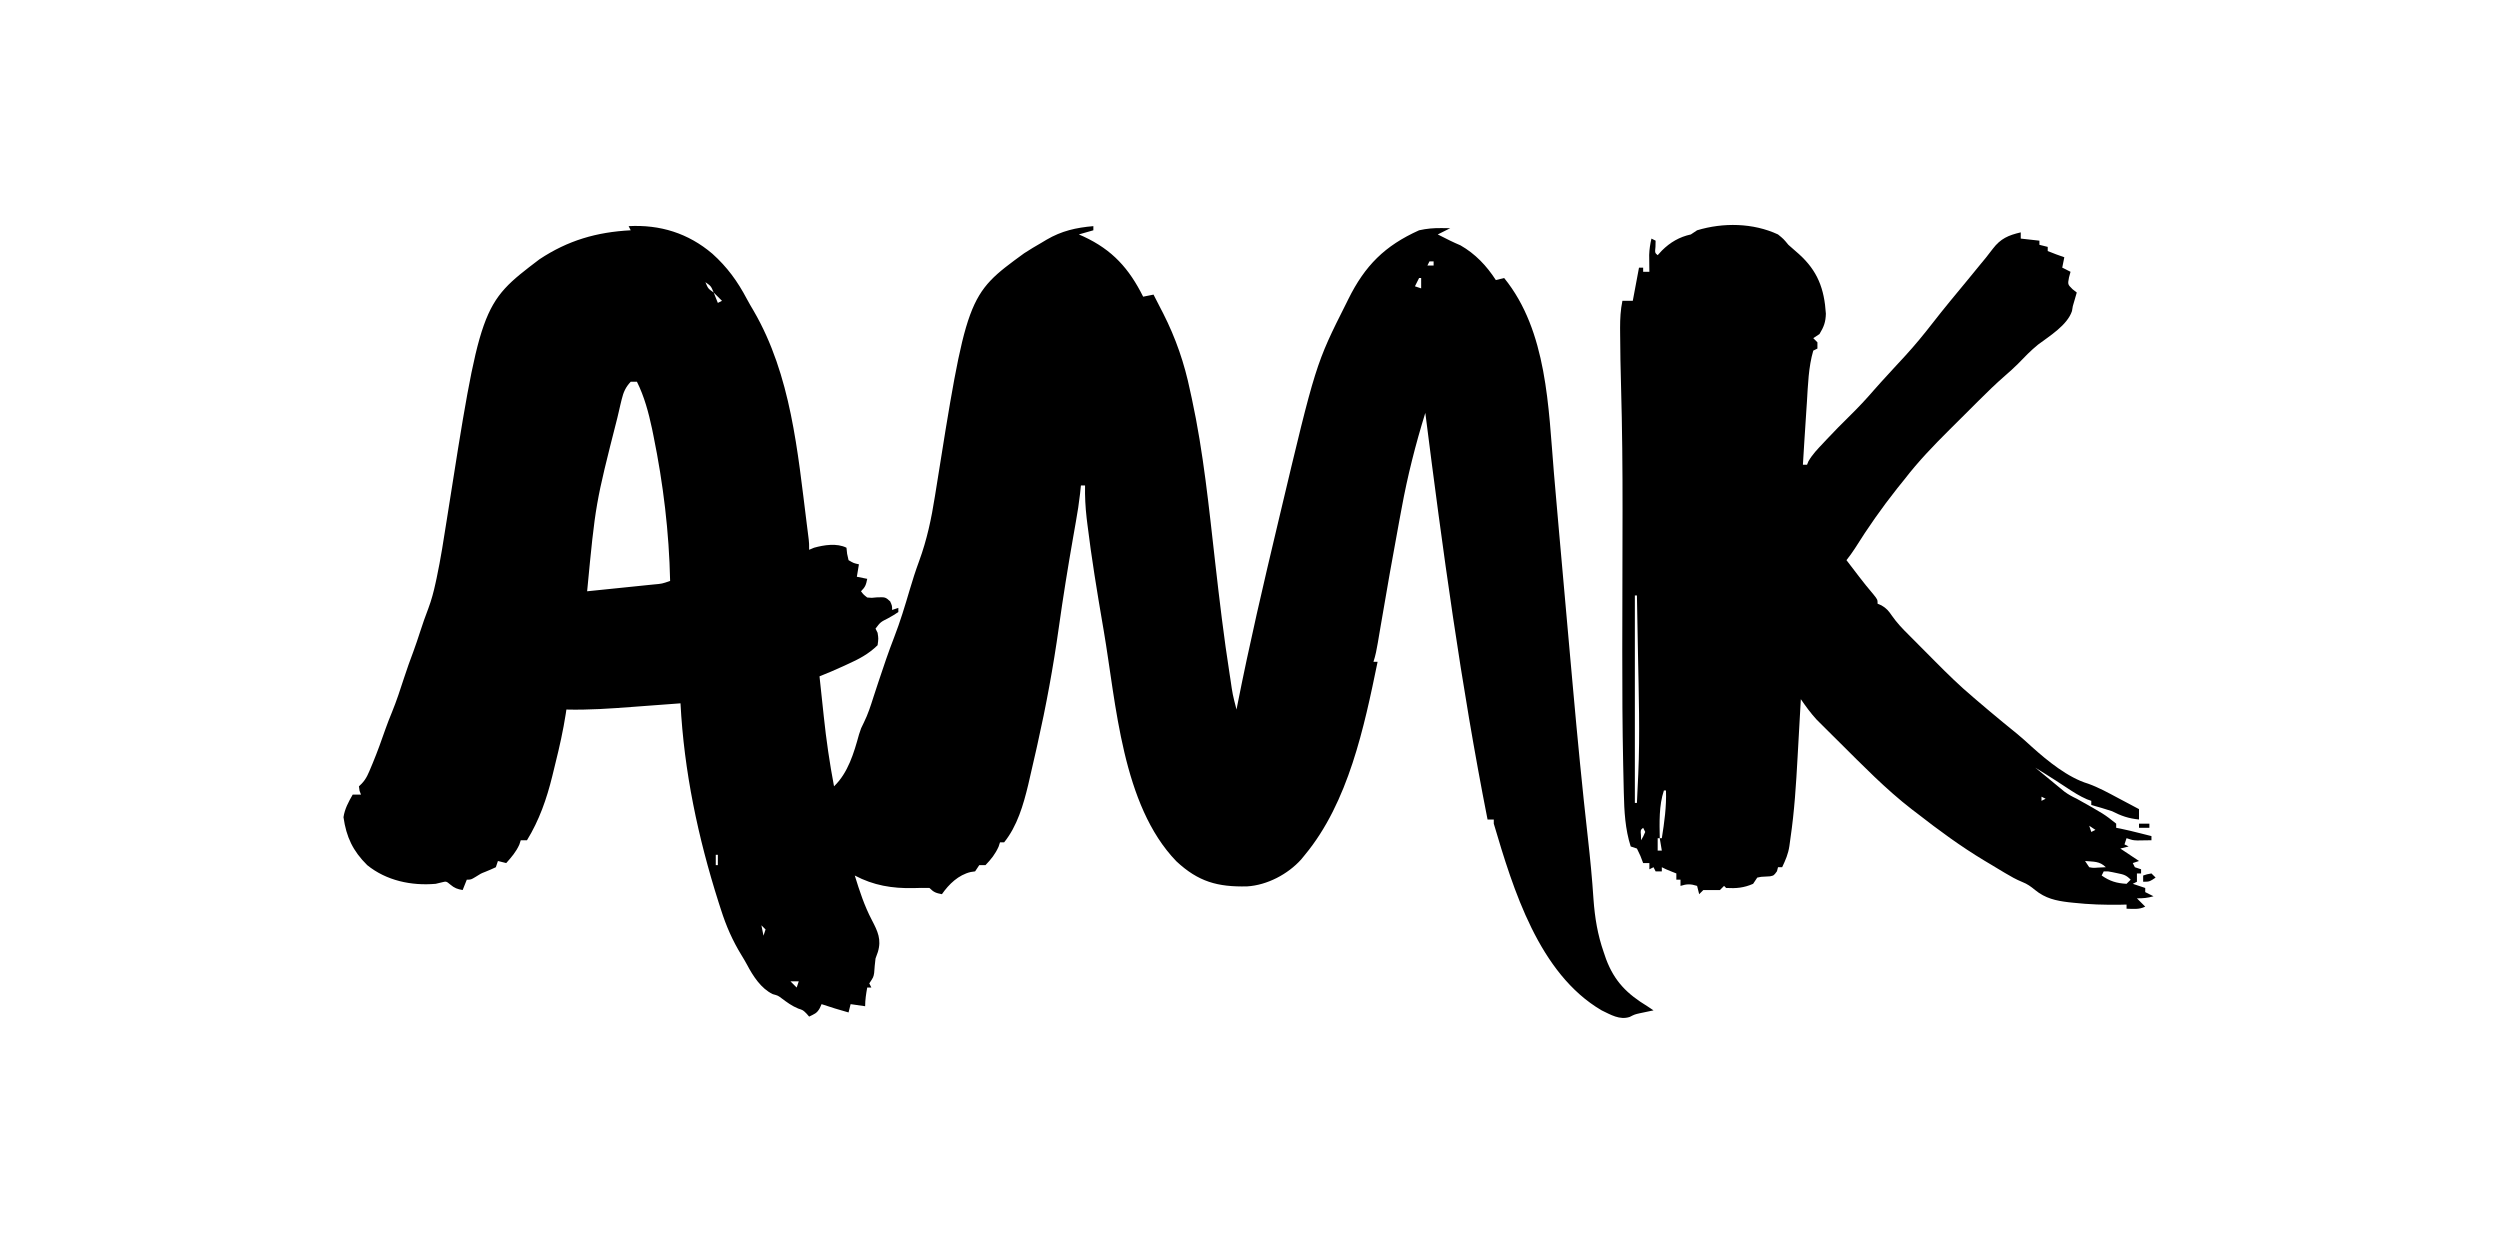
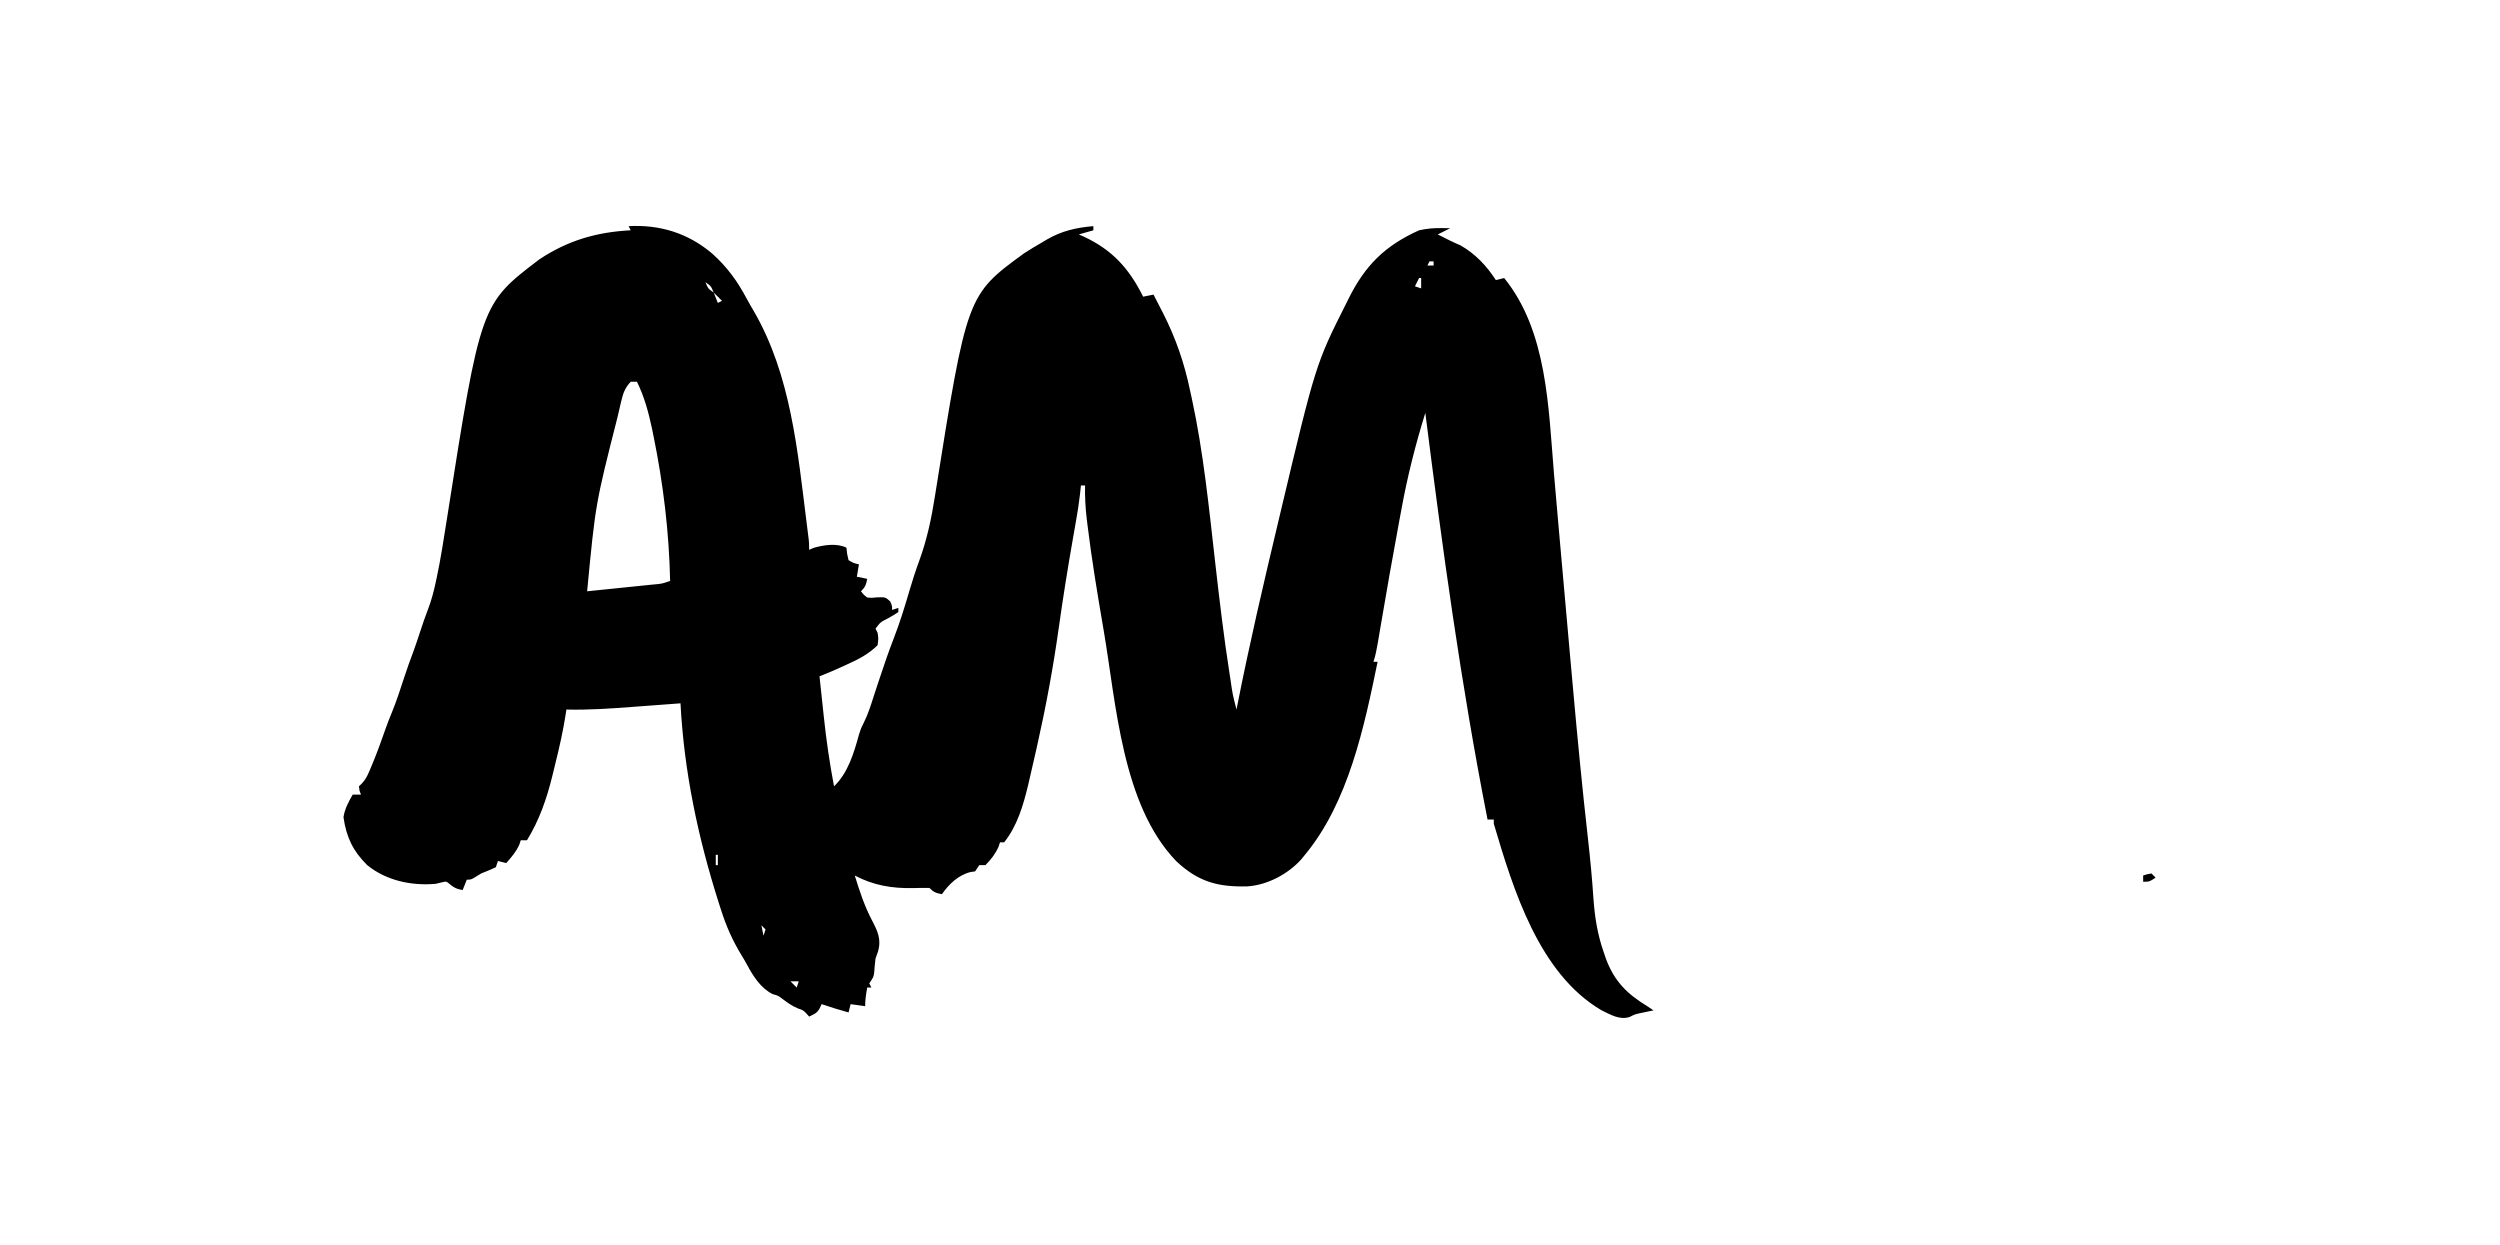
<svg xmlns="http://www.w3.org/2000/svg" version="1.1" width="1205" height="600">
  <path d="M0 0 C15.173 -0.806 28.739 3.398 40.369 13.302 C47.509 19.723 52.502 26.588 56.956 35.051 C57.997 36.995 59.103 38.886 60.23 40.781 C78.308 71.883 81.454 108.597 85.863 143.559 C86.036 144.921 86.036 144.921 86.213 146.311 C86.369 147.567 86.369 147.567 86.529 148.849 C86.666 149.948 86.666 149.948 86.806 151.068 C87 153 87 153 87 156 C87.784 155.67 88.567 155.34 89.375 155 C94.187 153.672 100.371 152.686 105 155 C105.155 156.454 105.155 156.454 105.312 157.938 C105.539 158.948 105.766 159.959 106 161 C108.463 162.453 108.463 162.453 111 163 C110.67 164.98 110.34 166.96 110 169 C111.65 169.33 113.3 169.66 115 170 C114.427 172.867 114.139 173.861 112 176 C113.216 177.598 113.216 177.598 115 179 C117.189 179.213 117.189 179.213 119.5 178.938 C123.756 178.778 123.756 178.778 126.062 180.875 C127 183 127 183 127 185 C127.99 184.67 128.98 184.34 130 184 C130 184.66 130 185.32 130 186 C127.848 187.438 127.848 187.438 125.062 189 C121.376 190.861 121.376 190.861 119 194 C119.33 194.66 119.66 195.32 120 196 C120.438 198.812 120.438 198.812 120 202 C115.641 206.264 110.963 208.712 105.438 211.188 C104.696 211.53 103.954 211.872 103.189 212.225 C99.495 213.919 95.78 215.506 92 217 C92.507 221.817 93.022 226.632 93.544 231.447 C93.72 233.077 93.893 234.707 94.065 236.337 C95.257 247.658 96.875 258.816 99 270 C105.777 263.523 108.621 253.833 111.043 245.008 C112 242 112 242 113.426 239.18 C115.382 235.228 116.668 231.195 118 227 C118.536 225.363 119.074 223.726 119.613 222.09 C120.026 220.836 120.026 220.836 120.447 219.557 C122.826 212.354 125.253 205.196 128 198.125 C130.893 190.649 133.205 183.019 135.465 175.331 C136.852 170.638 138.325 166.016 140.023 161.426 C143.82 151.058 145.934 141.001 147.645 130.123 C163.059 33.186 163.059 33.186 190.625 13.086 C193.37 11.294 196.155 9.628 199 8 C199.811 7.514 200.622 7.028 201.457 6.527 C208.731 2.277 215.673 0.718 224 0 C224 0.66 224 1.32 224 2 C221.69 2.66 219.38 3.32 217 4 C217.75 4.329 218.5 4.657 219.273 4.996 C233.231 11.483 241.219 20.439 248 34 C249.65 33.67 251.3 33.34 253 33 C254.217 35.35 255.423 37.705 256.625 40.062 C257.122 41.019 257.122 41.019 257.629 41.994 C263.746 54.055 267.884 66.065 270.625 79.312 C270.898 80.553 271.172 81.794 271.453 83.072 C277.088 109.093 279.711 135.668 282.718 162.088 C284.776 180.173 286.9 198.226 289.723 216.211 C289.83 216.899 289.938 217.587 290.049 218.296 C291.119 225.742 291.119 225.742 293 233 C293.144 232.263 293.288 231.527 293.436 230.768 C299.235 201.348 306.058 172.167 313 143 C313.277 141.833 313.554 140.666 313.839 139.463 C331.169 66.469 331.169 66.469 346 37 C346.297 36.398 346.594 35.795 346.9 35.175 C354.925 18.994 364.446 9.455 381 2 C384.669 1.175 388.122 0.881 391.875 0.938 C393.047 0.951 393.047 0.951 394.242 0.965 C394.822 0.976 395.402 0.988 396 1 C394 2 392 3 390 4 C390.508 4.254 391.016 4.508 391.539 4.77 C392.98 5.49 394.418 6.214 395.855 6.941 C397.524 7.765 399.225 8.521 400.938 9.25 C408.117 13.352 413.547 19.105 418 26 C419.32 25.67 420.64 25.34 422 25 C442.797 50.585 443.326 87.432 445.981 118.882 C446.336 123.06 446.703 127.237 447.07 131.414 C447.543 136.808 448.015 142.201 448.483 147.595 C450.197 167.353 451.966 187.106 453.754 206.857 C454.231 212.127 454.706 217.397 455.176 222.668 C457.324 246.739 459.644 270.778 462.351 294.793 C463.46 304.669 464.419 314.518 465.062 324.438 C465.712 333.395 467.034 341.493 470 350 C470.371 351.085 470.743 352.171 471.125 353.289 C475.197 364.084 481.274 370.082 491 376 C491.99 376.66 492.98 377.32 494 378 C493.408 378.121 492.817 378.242 492.207 378.367 C491.417 378.535 490.627 378.702 489.812 378.875 C489.035 379.037 488.258 379.2 487.457 379.367 C484.942 379.934 484.942 379.934 482.523 381.16 C477.697 382.766 473.379 380.101 469 378 C438.796 360.366 426.333 319.612 417 288 C417 287.34 417 286.68 417 286 C416.01 286 415.02 286 414 286 C401.188 221.011 392.326 155.694 384 90 C379.286 105.257 375.423 120.419 372.562 136.125 C372.188 138.128 371.813 140.131 371.438 142.134 C368.295 158.983 365.349 175.869 362.475 192.766 C362.235 194.17 362.235 194.17 361.991 195.602 C361.693 197.35 361.397 199.098 361.103 200.847 C360.567 203.99 360.01 206.97 359 210 C359.66 210 360.32 210 361 210 C354.53 241.466 346.953 277.667 326 303 C325.097 304.108 325.097 304.108 324.176 305.238 C317.757 312.384 307.769 317.646 298.121 318.238 C283.898 318.577 274.581 316.009 264.008 306.141 C237.815 279.03 235.024 230.227 229 195 C228.851 194.133 228.703 193.266 228.55 192.372 C225.781 176.186 223.116 159.991 221.125 143.688 C220.945 142.212 220.945 142.212 220.76 140.706 C220.158 135.433 219.888 130.307 220 125 C219.34 125 218.68 125 218 125 C217.796 126.967 217.796 126.967 217.589 128.975 C217.086 133.488 216.382 137.937 215.582 142.406 C215.297 144.032 215.013 145.659 214.729 147.285 C214.579 148.133 214.43 148.982 214.277 149.856 C211.736 164.333 209.398 178.817 207.36 193.373 C204.684 212.439 201.23 231.22 197 250 C196.85 250.673 196.7 251.345 196.545 252.038 C195.514 256.657 194.453 261.267 193.375 265.875 C193.11 267.027 192.845 268.179 192.573 269.366 C190.252 278.987 187.305 289.173 181 297 C180.34 297 179.68 297 179 297 C178.66 298.052 178.66 298.052 178.312 299.125 C176.649 302.77 174.77 305.095 172 308 C171.01 308 170.02 308 169 308 C168.34 308.99 167.68 309.98 167 311 C166.299 311.103 165.597 311.206 164.875 311.312 C158.965 312.726 154.412 317.115 151 322 C148.133 321.427 147.139 321.139 145 319 C142.368 318.932 139.813 318.963 137.188 319.062 C127.022 319.257 118.077 317.801 109 313 C111.296 320.436 113.618 327.586 117.25 334.5 C120.046 339.875 121.968 343.821 120.125 349.875 C119.754 350.906 119.382 351.938 119 353 C118.705 355.316 118.505 357.621 118.344 359.949 C118 362 118 362 116 365 C116.33 365.66 116.66 366.32 117 367 C116.34 367 115.68 367 115 367 C114.456 370.058 114 372.888 114 376 C111.69 375.67 109.38 375.34 107 375 C106.67 376.32 106.34 377.64 106 379 C101.623 377.774 97.303 376.469 93 375 C92.711 375.639 92.422 376.279 92.125 376.938 C90.746 379.466 89.518 379.741 87 381 C86.412 380.319 86.412 380.319 85.812 379.625 C84.079 377.878 84.079 377.878 81.75 377.125 C78.649 375.857 76.355 374.139 73.688 372.145 C71.961 370.859 71.961 370.859 69.5 370.188 C63.834 367.496 59.941 361.431 57.084 356.012 C56.25 354.464 55.353 352.949 54.432 351.45 C50.076 344.336 47.015 337.375 44.5 329.438 C44.123 328.269 43.745 327.101 43.356 325.897 C33.434 294.654 26.696 262.767 25 230 C23.796 230.091 22.592 230.182 21.351 230.275 C16.824 230.616 12.297 230.95 7.77 231.282 C5.821 231.426 3.873 231.571 1.925 231.718 C-8.733 232.523 -19.304 233.272 -30 233 C-30.1 233.681 -30.2 234.361 -30.303 235.062 C-31.561 243.122 -33.317 251.012 -35.294 258.918 C-35.811 260.995 -36.313 263.075 -36.814 265.156 C-39.503 276.093 -43.085 286.361 -49 296 C-49.99 296 -50.98 296 -52 296 C-52.34 297.052 -52.34 297.052 -52.688 298.125 C-54.317 301.693 -56.406 304.065 -59 307 C-60.32 306.67 -61.64 306.34 -63 306 C-63.33 306.99 -63.66 307.98 -64 309 C-65.7 309.785 -67.407 310.561 -69.152 311.238 C-71.22 312.037 -71.22 312.037 -73.812 313.688 C-76 315 -76 315 -78 315 C-78.66 316.65 -79.32 318.3 -80 320 C-82.572 319.541 -83.905 319.08 -85.938 317.375 C-87.889 315.741 -87.889 315.741 -90.125 316.312 C-91.074 316.539 -92.022 316.766 -93 317 C-104.702 318.03 -116.77 315.481 -126 308 C-132.914 301.169 -136.104 294.401 -137.438 284.875 C-136.818 280.801 -135.022 277.556 -133 274 C-131.68 274 -130.36 274 -129 274 C-129.227 273.402 -129.454 272.804 -129.688 272.188 C-129.842 271.105 -129.842 271.105 -130 270 C-129.356 269.385 -129.356 269.385 -128.699 268.758 C-126.365 266.343 -125.421 263.781 -124.125 260.688 C-123.867 260.072 -123.608 259.457 -123.342 258.823 C-121.079 253.358 -119.091 247.804 -117.145 242.219 C-116.186 239.524 -115.161 236.89 -114.062 234.25 C-111.832 228.791 -110.022 223.198 -108.194 217.595 C-106.8 213.334 -105.315 209.128 -103.721 204.938 C-102.561 201.82 -101.536 198.661 -100.5 195.5 C-99.26 191.717 -97.996 187.969 -96.542 184.264 C-95.025 180.228 -93.961 176.199 -93.055 171.988 C-92.887 171.222 -92.72 170.456 -92.548 169.666 C-90.558 160.29 -89.103 150.824 -87.623 141.357 C-71.312 37.504 -71.312 37.504 -42.992 15.984 C-29.267 6.882 -15.45 2.86 1 2 C0.67 1.34 0.34 0.68 0 0 Z M386 17 C385.67 17.66 385.34 18.32 385 19 C385.99 19 386.98 19 388 19 C388 18.34 388 17.68 388 17 C387.34 17 386.68 17 386 17 Z M381 25 C380.34 26.32 379.68 27.64 379 29 C379.99 29.33 380.98 29.66 382 30 C382 28.35 382 26.7 382 25 C381.67 25 381.34 25 381 25 Z M37 27 C38.309 30.122 38.309 30.122 41 32 C39.691 28.878 39.691 28.878 37 27 Z M382 30 C383 33 383 33 383 33 Z M41 32 C41.66 33.65 42.32 35.3 43 37 C43.66 36.67 44.32 36.34 45 36 C43.68 34.68 42.36 33.36 41 32 Z M1 75 C-1.427 77.607 -2.497 79.989 -3.324 83.418 C-3.544 84.322 -3.764 85.225 -3.991 86.156 C-4.221 87.156 -4.451 88.157 -4.688 89.188 C-4.938 90.257 -5.189 91.326 -5.447 92.428 C-15.975 133.836 -15.975 133.836 -20 176 C-14.624 175.454 -9.249 174.902 -3.875 174.346 C-2.045 174.157 -0.216 173.97 1.614 173.784 C4.24 173.517 6.866 173.246 9.492 172.973 C10.313 172.89 11.134 172.808 11.98 172.723 C16.121 172.362 16.121 172.362 20 171 C19.502 147.486 16.698 124.218 12 101.188 C11.763 100.021 11.526 98.854 11.282 97.652 C9.615 89.872 7.575 82.15 4 75 C3.01 75 2.02 75 1 75 Z M383 83 C384 85 384 85 384 85 Z M30 234 C31 236 31 236 31 236 Z M31 242 C32 245 32 245 32 245 Z M32 249 C33 252 33 252 33 252 Z M33 255 C34 259 34 259 34 259 Z M34 263 C35 266 35 266 35 266 Z M35 271 C36 274 36 274 36 274 Z M36 277 C37 280 37 280 37 280 Z M37 282 C38 286 38 286 38 286 Z M38 287 C39 291 39 291 39 291 Z M39 291 C40 294 40 294 40 294 Z M41 299 C42 303 42 303 42 303 Z M42 303 C42 304.65 42 306.3 42 308 C42.33 308 42.66 308 43 308 C43 306.35 43 304.7 43 303 C42.67 303 42.34 303 42 303 Z M43 309 C44 311 44 311 44 311 Z M44 313 C45 315 45 315 45 315 Z M45 316 C46 318 46 318 46 318 Z M46 319 C47 321 47 321 47 321 Z M47 322 C48 324 48 324 48 324 Z M61 329 C62 331 62 331 62 331 Z M62 331 C63 334 63 334 63 334 Z M63 334 C64 337 64 337 64 337 Z M64 337 C64.33 338.65 64.66 340.3 65 342 C65.33 341.01 65.66 340.02 66 339 C65.34 338.34 64.68 337.68 64 337 Z M66 342 C67 344 67 344 67 344 Z M67 344 C68 346 68 346 68 346 Z M72 354 C73 356 73 356 73 356 Z M65 355 C66 359 66 359 66 359 Z M73 356 C74 358 74 358 74 358 Z M74 358 C75 360 75 360 75 360 Z M78 364 C78.99 364.99 79.98 365.98 81 367 C81.33 366.01 81.66 365.02 82 364 C80.68 364 79.36 364 78 364 Z " fill="#000000" transform="translate(303,109)" />
-   <path d="M0 0 C2.688 2.188 2.688 2.188 5 5 C6.675 6.493 8.364 7.971 10.062 9.438 C19.112 17.588 22.304 26.176 23.07 38.188 C22.969 42.238 22.103 44.546 20 48 C19.01 48.66 18.02 49.32 17 50 C17.66 50.66 18.32 51.32 19 52 C19 52.99 19 53.98 19 55 C18.01 55.495 18.01 55.495 17 56 C14.668 63.923 14.456 72.495 13.938 80.688 C13.814 82.524 13.814 82.524 13.688 84.397 C13.452 87.931 13.225 91.465 13 95 C12.884 96.793 12.768 98.586 12.652 100.379 C12.426 103.919 12.209 107.459 12 111 C12.66 111 13.32 111 14 111 C14.315 110.209 14.315 110.209 14.637 109.402 C16.563 106.007 19.141 103.389 21.812 100.562 C22.334 100.002 22.855 99.442 23.393 98.865 C27.166 94.828 31.05 90.915 34.992 87.043 C38.845 83.247 42.5 79.356 46.027 75.258 C48.432 72.506 50.9 69.814 53.375 67.125 C54.331 66.083 55.286 65.042 56.242 64 C57.93 62.162 59.623 60.329 61.32 58.5 C65.994 53.407 70.324 48.128 74.558 42.671 C80.026 35.638 85.722 28.795 91.403 21.933 C93.614 19.257 95.807 16.566 98 13.875 C98.701 13.027 99.403 12.179 100.125 11.305 C101.303 9.856 102.454 8.385 103.562 6.883 C107.294 1.995 111.052 0.388 117 -1 C117 -0.01 117 0.98 117 2 C119.97 2.33 122.94 2.66 126 3 C126 3.66 126 4.32 126 5 C127.98 5.495 127.98 5.495 130 6 C130 6.66 130 7.32 130 8 C132.652 9.075 135.284 10.095 138 11 C137.67 12.65 137.34 14.3 137 16 C138.98 16.99 138.98 16.99 141 18 C140.752 18.907 140.505 19.815 140.25 20.75 C139.617 24.088 139.617 24.088 141.938 26.375 C142.618 26.911 143.299 27.448 144 28 C143.691 29.073 143.381 30.145 143.062 31.25 C142.013 34.678 142.013 34.678 141.684 36.965 C139.397 43.773 130.872 48.953 125.32 53.121 C121.832 55.946 118.762 59.143 115.652 62.375 C113.597 64.41 111.533 66.288 109.342 68.167 C105.02 71.935 100.936 75.903 96.879 79.953 C96.135 80.694 95.391 81.435 94.624 82.198 C93.06 83.757 91.498 85.316 89.937 86.877 C87.578 89.235 85.21 91.584 82.842 93.934 C75.1 101.646 67.667 109.327 61 118 C59.817 119.473 58.632 120.944 57.445 122.414 C50.06 131.735 43.362 141.29 37.053 151.366 C35.795 153.319 34.437 155.175 33 157 C34.561 159.043 36.124 161.084 37.688 163.125 C38.34 163.98 38.34 163.98 39.006 164.852 C41.216 167.733 43.461 170.553 45.832 173.305 C48 176 48 176 48 178 C48.599 178.251 49.199 178.503 49.816 178.762 C52.294 180.167 53.33 181.483 54.938 183.812 C57.329 187.257 60.019 190.051 63 193 C64.747 194.757 66.493 196.515 68.238 198.273 C69.747 199.789 71.255 201.304 72.764 202.819 C73.792 203.852 74.819 204.885 75.844 205.92 C81.713 211.836 87.621 217.629 94 223 C94.546 223.468 95.093 223.936 95.656 224.418 C97.203 225.743 98.756 227.061 100.312 228.375 C100.865 228.843 101.418 229.31 101.987 229.792 C106.434 233.545 110.942 237.221 115.461 240.887 C117.834 242.861 120.106 244.908 122.375 247 C129.808 253.684 139.806 261.863 149.512 264.746 C154.554 266.559 159.155 269.105 163.875 271.625 C164.85 272.141 165.824 272.656 166.828 273.188 C169.221 274.454 171.611 275.725 174 277 C174 278.65 174 280.3 174 282 C168.943 281.494 165.491 280.29 161 278 C157.694 276.901 154.356 275.935 151 275 C151 274.34 151 273.68 151 273 C150.316 272.759 149.631 272.518 148.926 272.27 C145.434 270.754 142.351 268.779 139.188 266.688 C138.015 265.92 136.842 265.153 135.668 264.387 C135.082 264.003 134.496 263.619 133.892 263.224 C130.621 261.108 127.311 259.054 124 257 C126.578 259.131 129.163 261.254 131.75 263.375 C132.844 264.28 132.844 264.28 133.961 265.203 C135.024 266.073 135.024 266.073 136.109 266.961 C136.759 267.495 137.408 268.029 138.077 268.58 C139.986 269.99 141.856 270.992 144 272 C157.221 279.403 157.221 279.403 163 284 C163 284.66 163 285.32 163 286 C163.695 286.133 164.39 286.266 165.105 286.402 C168.199 287.041 171.25 287.789 174.312 288.562 C175.915 288.967 175.915 288.967 177.551 289.379 C178.763 289.686 178.763 289.686 180 290 C180 290.66 180 291.32 180 292 C178.563 292.027 177.125 292.046 175.688 292.062 C174.887 292.074 174.086 292.086 173.262 292.098 C171 292 171 292 168 291 C167.67 291.99 167.34 292.98 167 294 C167.66 294.33 168.32 294.66 169 295 C167.68 295.33 166.36 295.66 165 296 C167.97 297.98 170.94 299.96 174 302 C173.01 302.33 172.02 302.66 171 303 C171.33 303.66 171.66 304.32 172 305 C172.99 305.33 173.98 305.66 175 306 C175 306.66 175 307.32 175 308 C174.34 308 173.68 308 173 308 C173 309.32 173 310.64 173 312 C172.34 312.33 171.68 312.66 171 313 C172.98 313.66 174.96 314.32 177 315 C177 315.66 177 316.32 177 317 C178.32 317.66 179.64 318.32 181 319 C178.108 319.826 176.113 320 173 320 C174.32 321.32 175.64 322.64 177 324 C174.043 325.478 171.258 325.06 168 325 C168 324.34 168 323.68 168 323 C167.054 323.023 166.108 323.046 165.133 323.07 C157.488 323.197 149.979 322.956 142.375 322.125 C141.63 322.047 140.885 321.968 140.118 321.887 C133.985 321.164 128.812 320.004 123.938 316 C121.877 314.314 120.212 313.083 117.724 312.112 C114.756 310.9 112.145 309.416 109.395 307.77 C108.328 307.131 107.261 306.492 106.162 305.834 C105.057 305.167 103.951 304.5 102.812 303.812 C101.726 303.165 100.64 302.517 99.521 301.85 C88.079 294.97 77.513 287.201 67 279 C65.768 278.064 65.768 278.064 64.512 277.109 C51.928 267.381 40.768 255.866 29.5 244.676 C28.384 243.568 27.267 242.462 26.148 241.357 C24.558 239.785 22.976 238.206 21.395 236.625 C20.475 235.71 19.556 234.795 18.609 233.852 C15.744 230.72 13.401 227.495 11 224 C10.967 224.603 10.934 225.207 10.9 225.828 C10.549 232.19 10.191 238.55 9.828 244.911 C9.694 247.275 9.562 249.639 9.433 252.003 C8.713 265.076 7.905 278.041 6 291 C5.831 292.249 5.661 293.498 5.487 294.785 C4.898 298.675 3.66 301.463 2 305 C1.34 305 0.68 305 0 305 C-0.165 305.639 -0.33 306.279 -0.5 306.938 C-2 309 -2 309 -3.844 309.383 C-5.268 309.502 -6.696 309.584 -8.125 309.629 C-8.744 309.751 -9.363 309.874 -10 310 C-10.66 310.99 -11.32 311.98 -12 313 C-16.405 314.946 -20.214 315.282 -25 315 C-25.33 314.67 -25.66 314.34 -26 314 C-26.66 314.66 -27.32 315.32 -28 316 C-30.667 316 -33.333 316 -36 316 C-36.66 316.66 -37.32 317.32 -38 318 C-38.33 316.68 -38.66 315.36 -39 314 C-42.053 313.019 -43.947 313.019 -47 314 C-47 313.01 -47 312.02 -47 311 C-47.66 311 -48.32 311 -49 311 C-49 310.01 -49 309.02 -49 308 C-49.784 307.691 -50.568 307.381 -51.375 307.062 C-54 306 -54 306 -56 305 C-56 305.66 -56 306.32 -56 307 C-56.99 307 -57.98 307 -59 307 C-59.33 306.34 -59.66 305.68 -60 305 C-60.66 305.33 -61.32 305.66 -62 306 C-62 305.01 -62 304.02 -62 303 C-62.99 303 -63.98 303 -65 303 C-65.433 301.866 -65.866 300.731 -66.312 299.562 C-66.869 298.387 -67.426 297.211 -68 296 C-68.99 295.67 -69.98 295.34 -71 295 C-73.673 286.683 -74.124 277.997 -74.316 269.311 C-74.337 268.478 -74.358 267.646 -74.38 266.789 C-74.446 264.006 -74.505 261.224 -74.562 258.441 C-74.584 257.457 -74.605 256.472 -74.627 255.458 C-75.006 237.335 -75.08 219.216 -75.062 201.09 C-75.062 200.42 -75.061 199.75 -75.061 199.06 C-75.05 188.686 -75.026 178.312 -75 167.938 C-74.973 156.884 -74.949 145.831 -74.938 134.777 C-74.937 134.109 -74.936 133.441 -74.935 132.753 C-74.913 113.024 -75.092 93.312 -75.644 73.59 C-75.886 64.939 -76.06 56.292 -76.094 47.636 C-76.1 46.761 -76.107 45.886 -76.113 44.985 C-76.117 40.539 -75.902 36.377 -75 32 C-73.35 32 -71.7 32 -70 32 C-69.01 26.72 -68.02 21.44 -67 16 C-66.34 16 -65.68 16 -65 16 C-65 16.66 -65 17.32 -65 18 C-64.01 18 -63.02 18 -62 18 C-62.012 17.264 -62.023 16.528 -62.035 15.77 C-62.044 14.794 -62.053 13.818 -62.062 12.812 C-62.08 11.368 -62.08 11.368 -62.098 9.895 C-62.005 7.144 -61.621 4.675 -61 2 C-60.34 2.33 -59.68 2.66 -59 3 C-59.021 3.969 -59.041 4.939 -59.062 5.938 C-59.356 8.875 -59.356 8.875 -58 10 C-57.319 9.258 -56.639 8.515 -55.938 7.75 C-52.007 3.82 -47.471 1.172 -42 0 C-41.01 -0.66 -40.02 -1.32 -39 -2 C-26.421 -5.802 -12.014 -5.584 0 0 Z M-69 174 C-69 207 -69 240 -69 274 C-68.67 274 -68.34 274 -68 274 C-67.826 270.375 -67.663 266.75 -67.5 263.125 C-67.452 262.131 -67.405 261.137 -67.355 260.113 C-66.501 240.715 -67.146 221.279 -67.5 201.875 C-67.549 199.163 -67.597 196.451 -67.645 193.738 C-67.761 187.159 -67.88 180.579 -68 174 C-68.33 174 -68.66 174 -69 174 Z M-55 268 C-57.424 275.271 -57.125 283.404 -57 291 C-56.67 291 -56.34 291 -56 291 C-54.769 283.273 -53.73 275.832 -54 268 C-54.33 268 -54.66 268 -55 268 Z M127 271 C127 271.66 127 272.32 127 273 C127.66 272.67 128.32 272.34 129 272 C128.34 271.67 127.68 271.34 127 271 Z M150 285 C150.33 285.99 150.66 286.98 151 288 C151.66 287.67 152.32 287.34 153 287 C152.01 286.34 151.02 285.68 150 285 Z M-65 286 C-66.296 287.066 -66.296 287.066 -66.062 289.562 C-66.042 290.367 -66.021 291.171 -66 292 C-64.892 290.117 -64.892 290.117 -64 288 C-64.33 287.34 -64.66 286.68 -65 286 Z M-58 291 C-58 292.98 -58 294.96 -58 297 C-57.34 297 -56.68 297 -56 297 C-56.33 295.02 -56.66 293.04 -57 291 C-57.33 291 -57.66 291 -58 291 Z M148 302 C148.99 303.485 148.99 303.485 150 305 C151.977 305.363 151.977 305.363 154.125 305.188 C155.404 305.126 156.683 305.064 158 305 C154.994 301.994 152.176 302.404 148 302 Z M157 307 C156.67 307.66 156.34 308.32 156 309 C159.939 311.746 163.2 312.728 168 313 C168.66 312.34 169.32 311.68 170 311 C167.712 308.712 166.606 308.51 163.5 307.875 C162.309 307.624 162.309 307.624 161.094 307.367 C159.026 306.942 159.026 306.942 157 307 Z " fill="#000000" transform="translate(857,113)" />
  <path d="M0 0 C0.66 0.66 1.32 1.32 2 2 C-1 4 -1 4 -4 4 C-4 3.01 -4 2.02 -4 1 C-2.125 0.375 -2.125 0.375 0 0 Z " fill="#000000" transform="translate(1037,421)" />
-   <path d="M0 0 C1.65 0 3.3 0 5 0 C5 0.66 5 1.32 5 2 C3.35 2 1.7 2 0 2 C0 1.34 0 0.68 0 0 Z " fill="#000000" transform="translate(1031,397)" />
</svg>